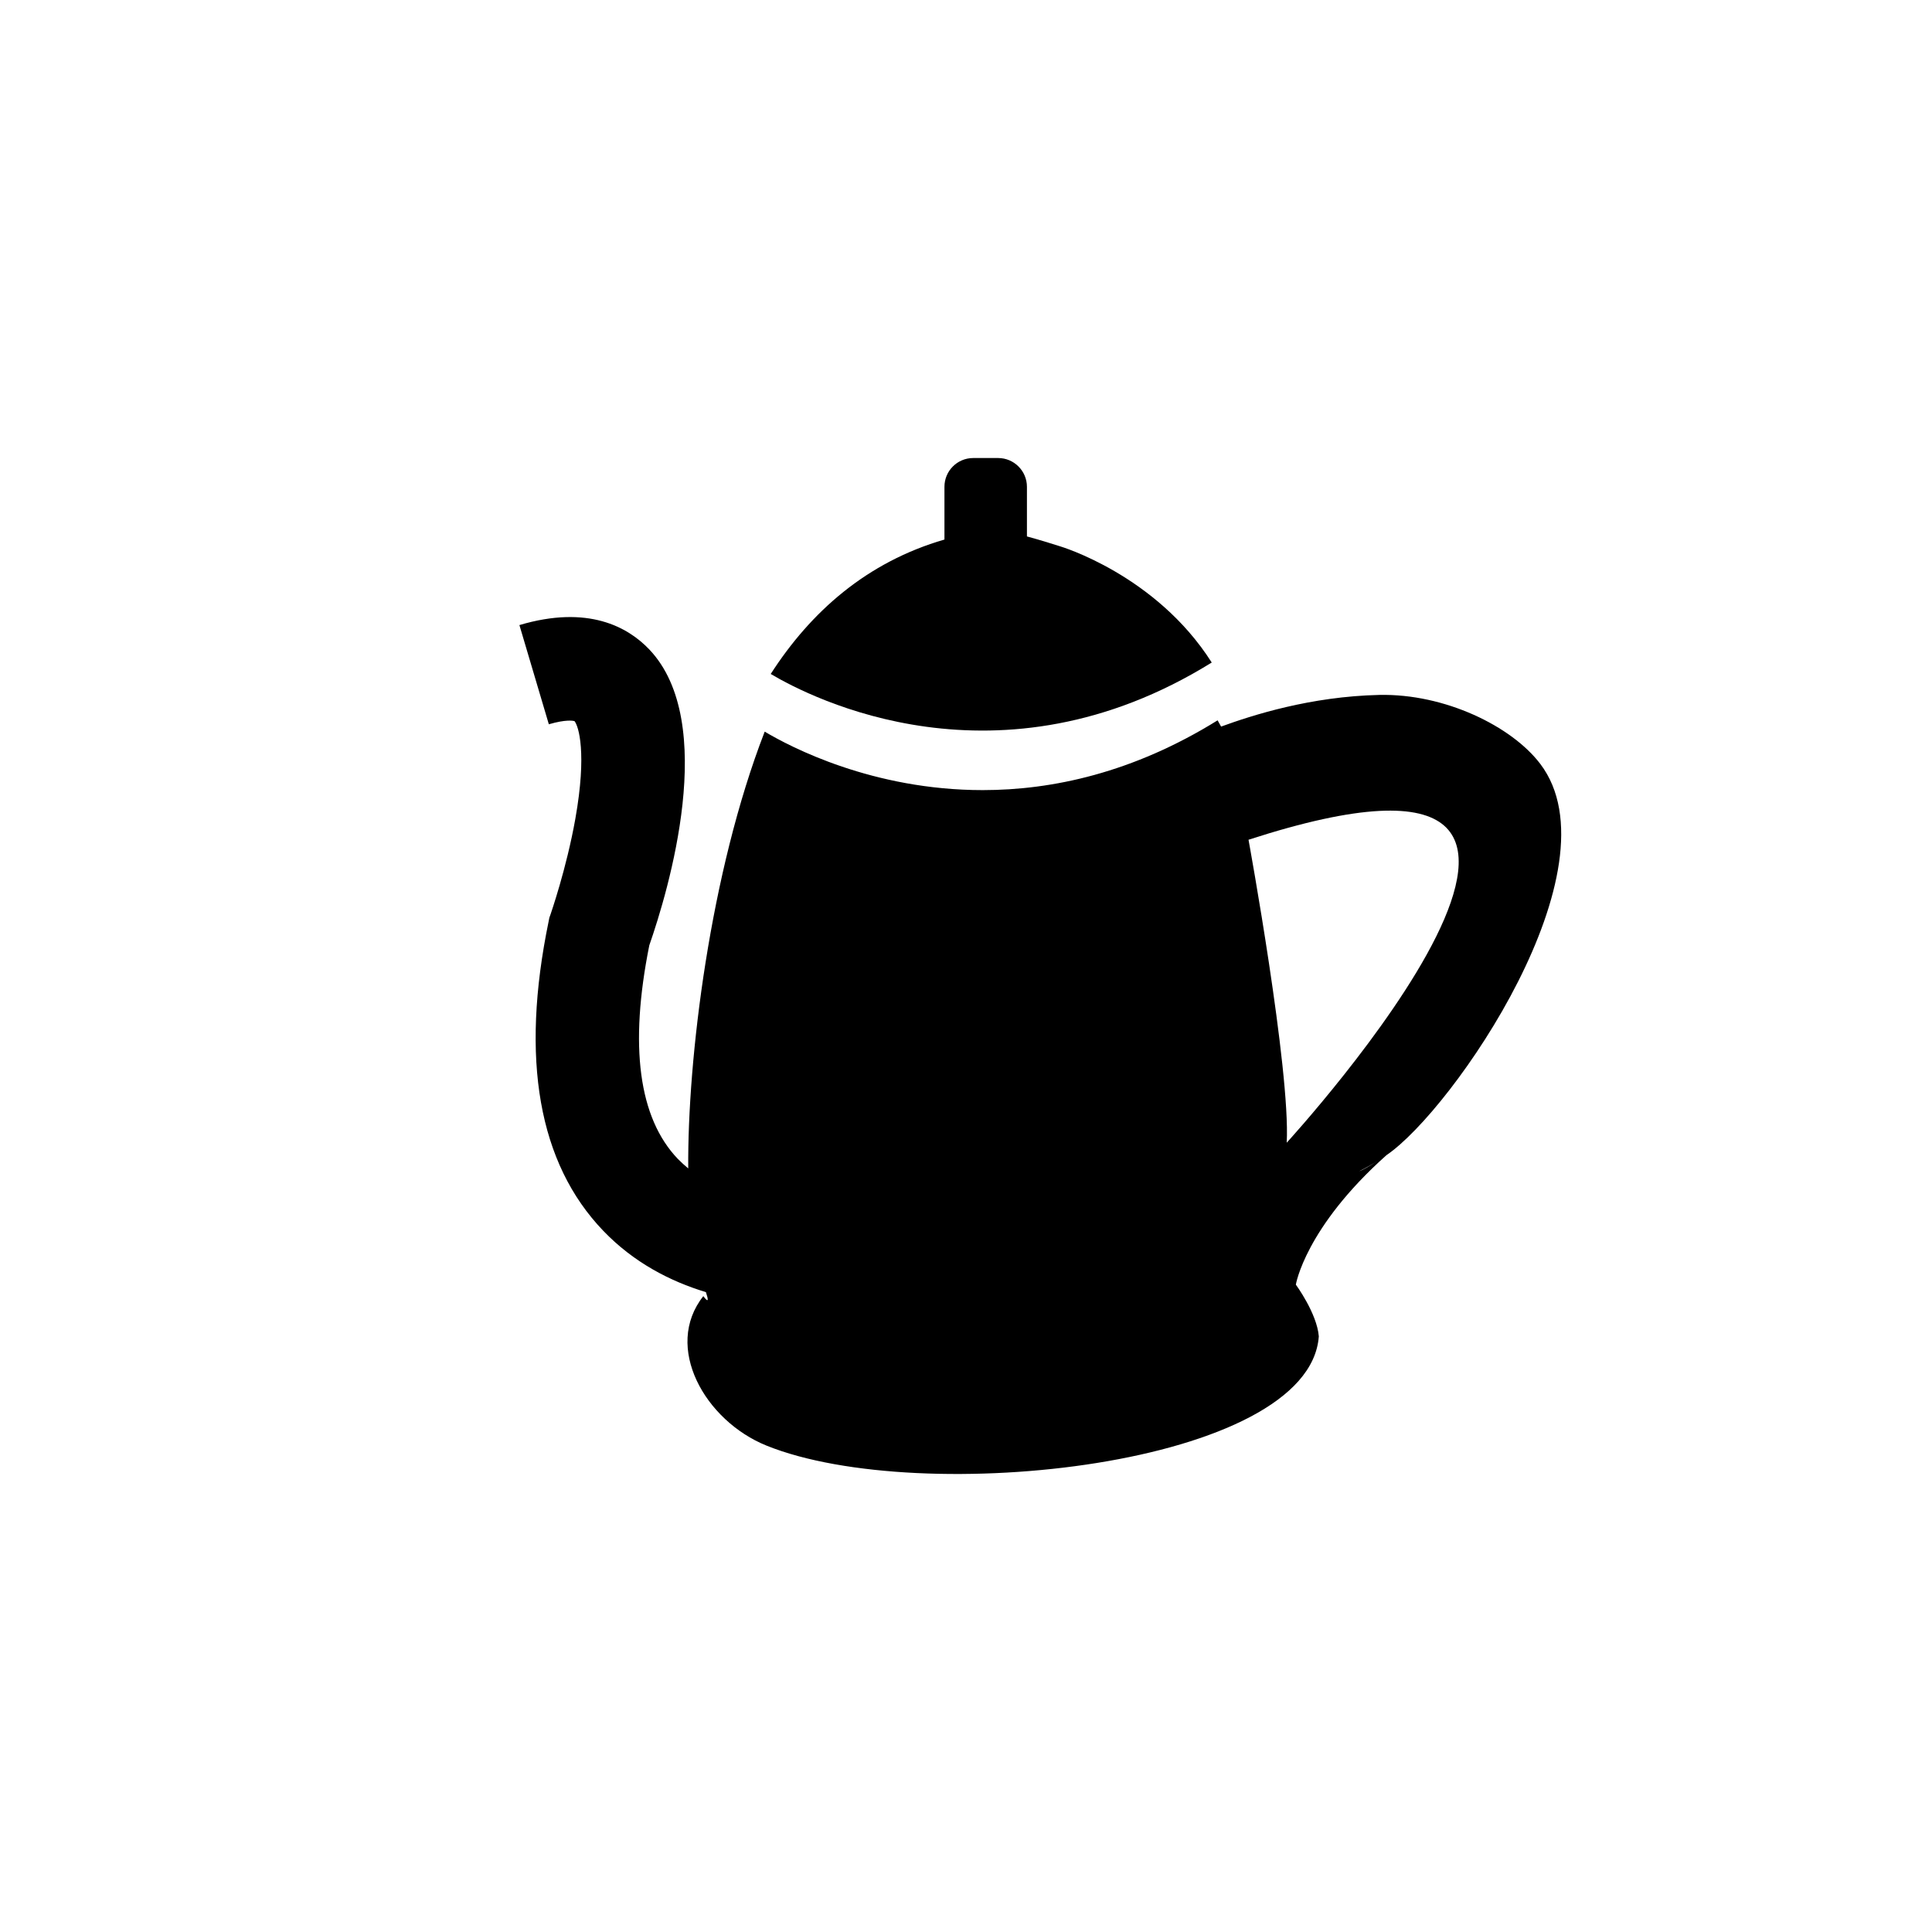
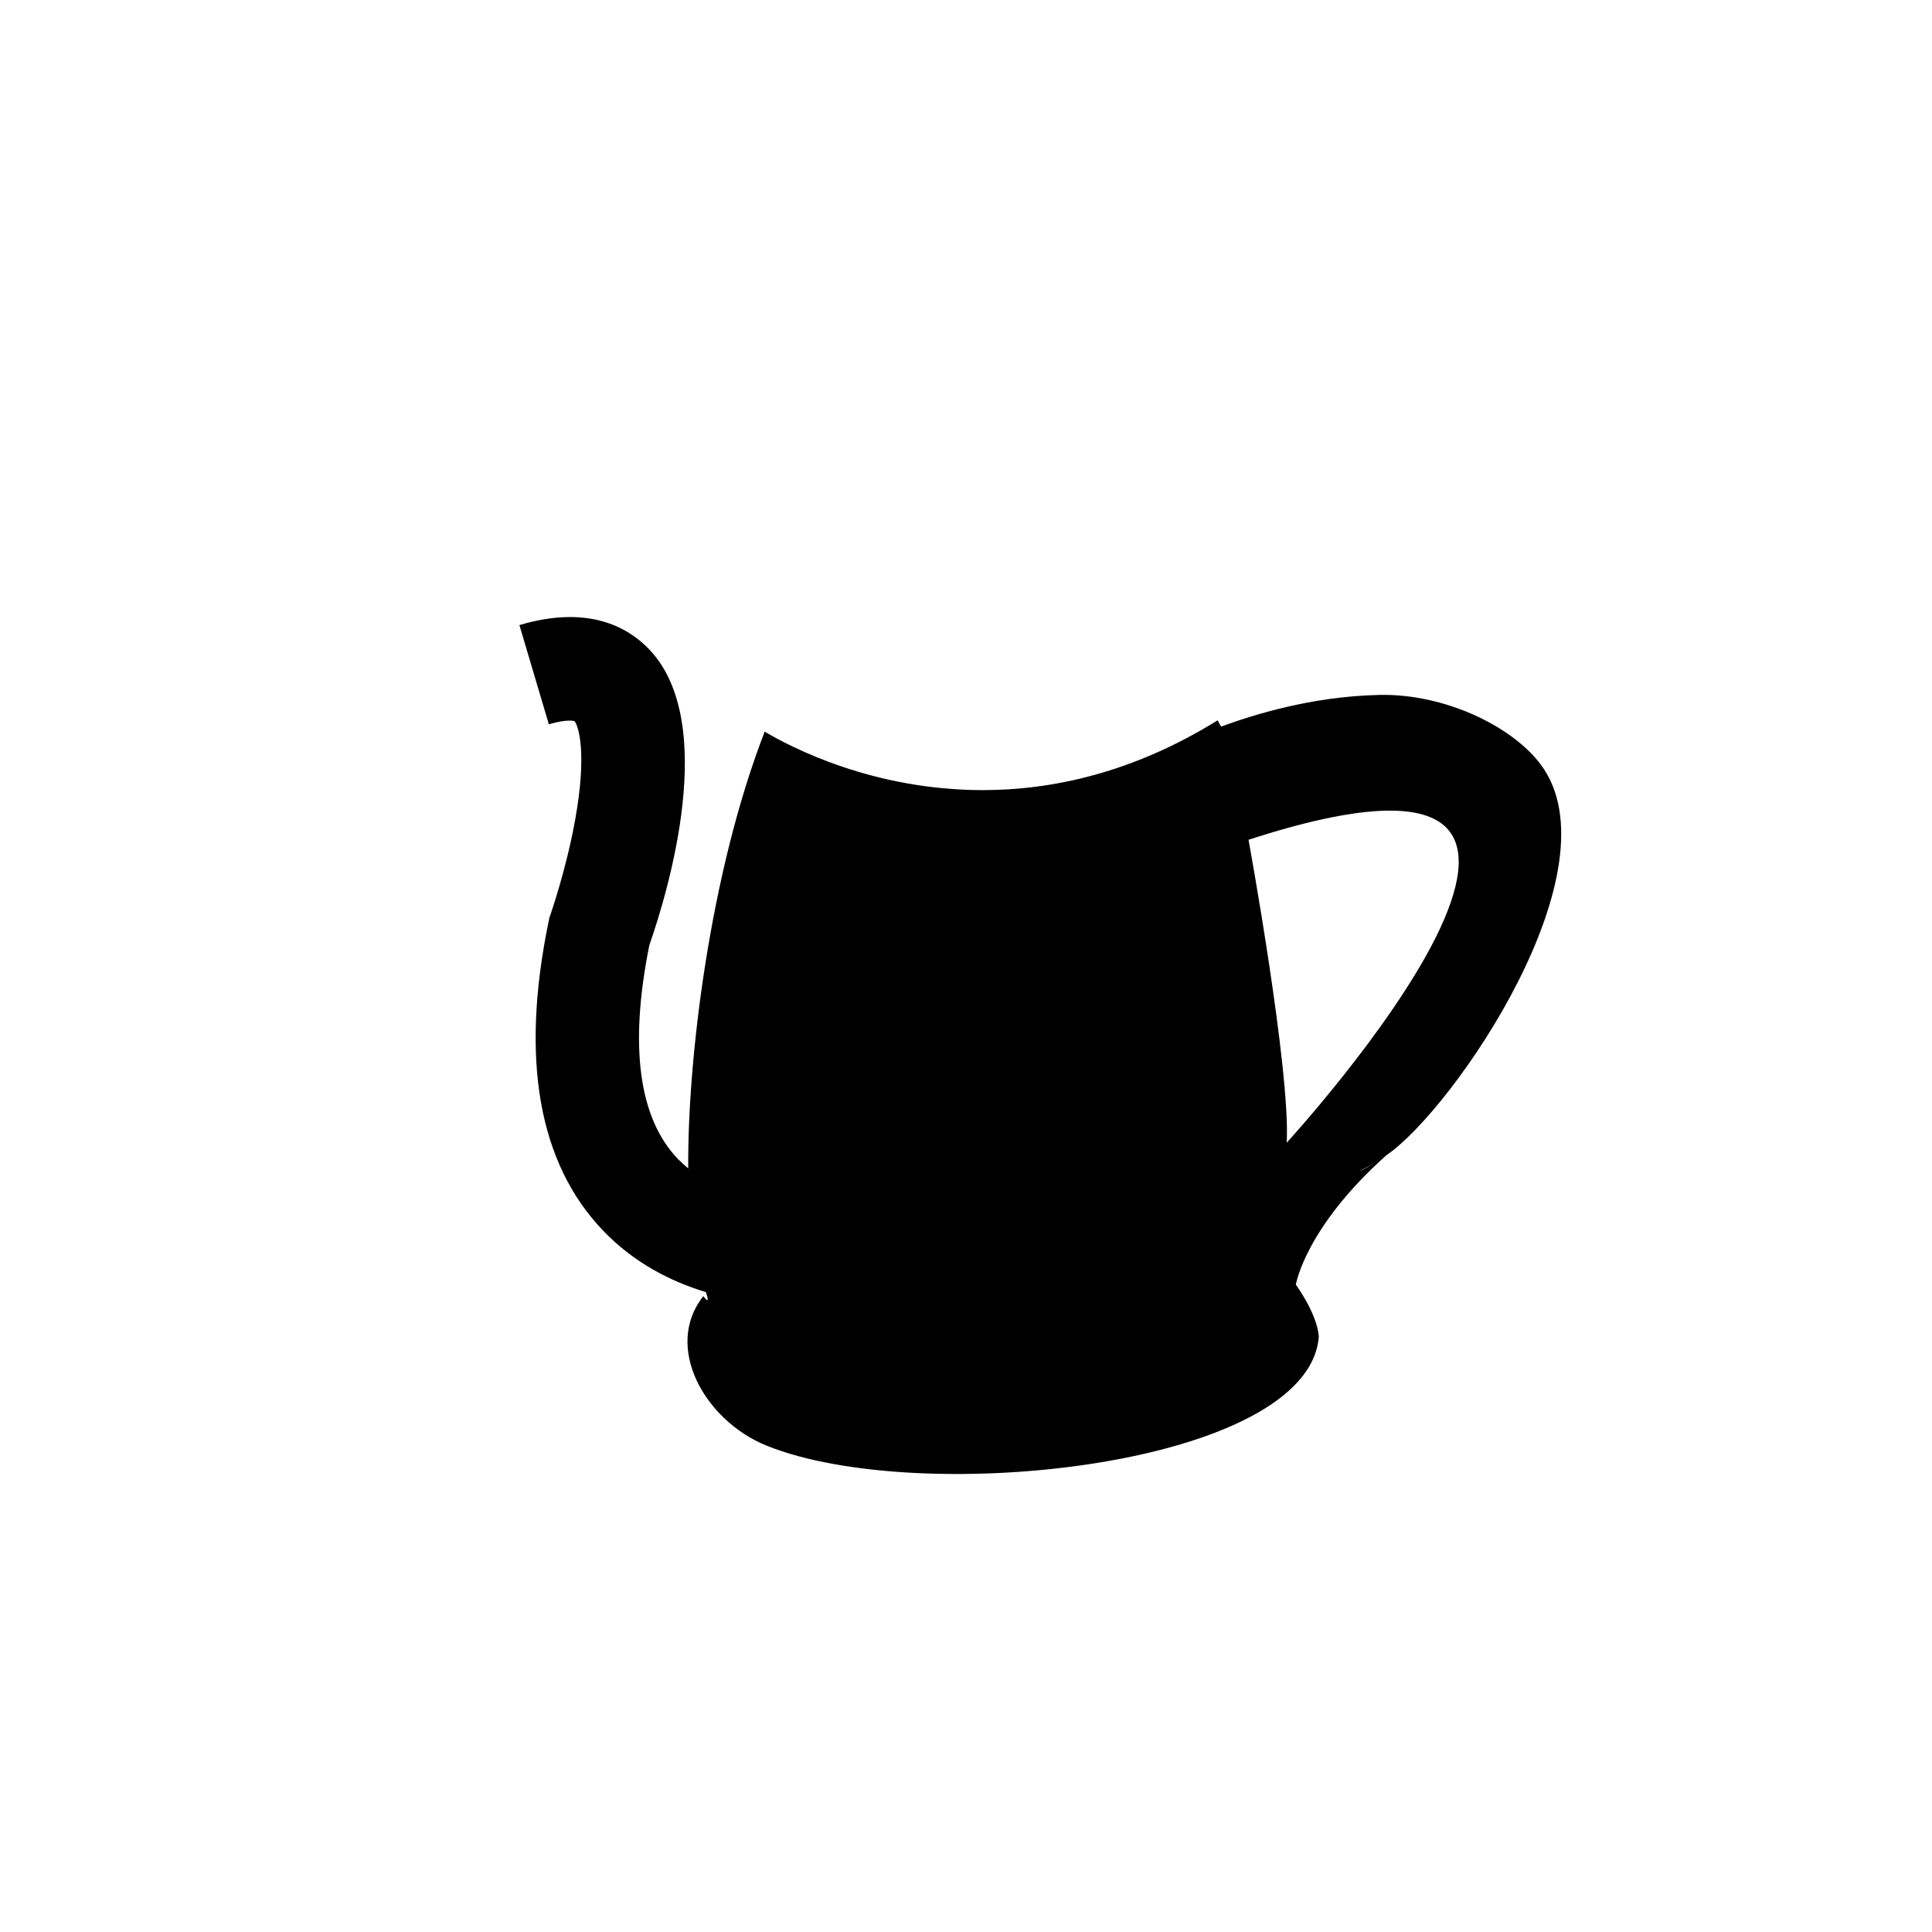
<svg xmlns="http://www.w3.org/2000/svg" version="1.1" id="Layer_1" x="0px" y="0px" width="26px" height="26px" viewBox="0 0 26 26" enable-background="new 0 0 26 26" xml:space="preserve">
  <g>
-     <path d="M16.307,8.916c-0.752-1.184-2.041-1.564-2.041-1.564S13.98,7.261,13.82,7.219V6.551c0-0.213-0.174-0.387-0.387-0.387   h-0.336c-0.214,0-0.387,0.173-0.387,0.387v0.71c-1.044,0.303-1.797,0.969-2.338,1.809C10.917,9.394,13.441,10.693,16.307,8.916z" />
    <path d="M20.729,10.281c-0.385-0.508-1.285-0.948-2.167-0.929c-0.929,0.021-1.708,0.273-2.129,0.426   c-0.015-0.028-0.031-0.056-0.047-0.084c-1.138,0.706-2.225,0.939-3.161,0.939c-1.481,0-2.587-0.58-2.934-0.787   c-0.737,1.9-1.04,4.411-1.029,5.878c-0.048-0.04-0.095-0.082-0.14-0.128c-0.527-0.551-0.656-1.518-0.384-2.874   c0.259-0.744,0.933-3,0-3.982C8.451,8.439,7.915,8.137,6.99,8.412l0.396,1.335c0.228-0.067,0.325-0.048,0.345-0.043   c0.056,0.067,0.169,0.43,0.012,1.313c-0.12,0.676-0.333,1.283-0.334,1.288l-0.016,0.045l-0.009,0.046   C7,14.254,7.247,15.654,8.117,16.562c0.411,0.429,0.904,0.682,1.383,0.827c0.035,0.106,0.039,0.152-0.035,0.054   c-0.541,0.684,0.021,1.677,0.852,2.012c2.073,0.837,7.305,0.274,7.431-1.471c-0.025-0.31-0.309-0.696-0.309-0.696   s0.123-0.764,1.219-1.742C19.553,14.939,21.794,11.685,20.729,10.281z M18.291,15.762c0.083-0.041,0.166-0.088,0.247-0.139   C18.437,15.688,18.353,15.74,18.291,15.762z M17.316,15.378c0.052-0.98-0.514-4.077-0.514-4.077   C22.851,9.34,17.316,15.378,17.316,15.378z" />
  </g>
</svg>